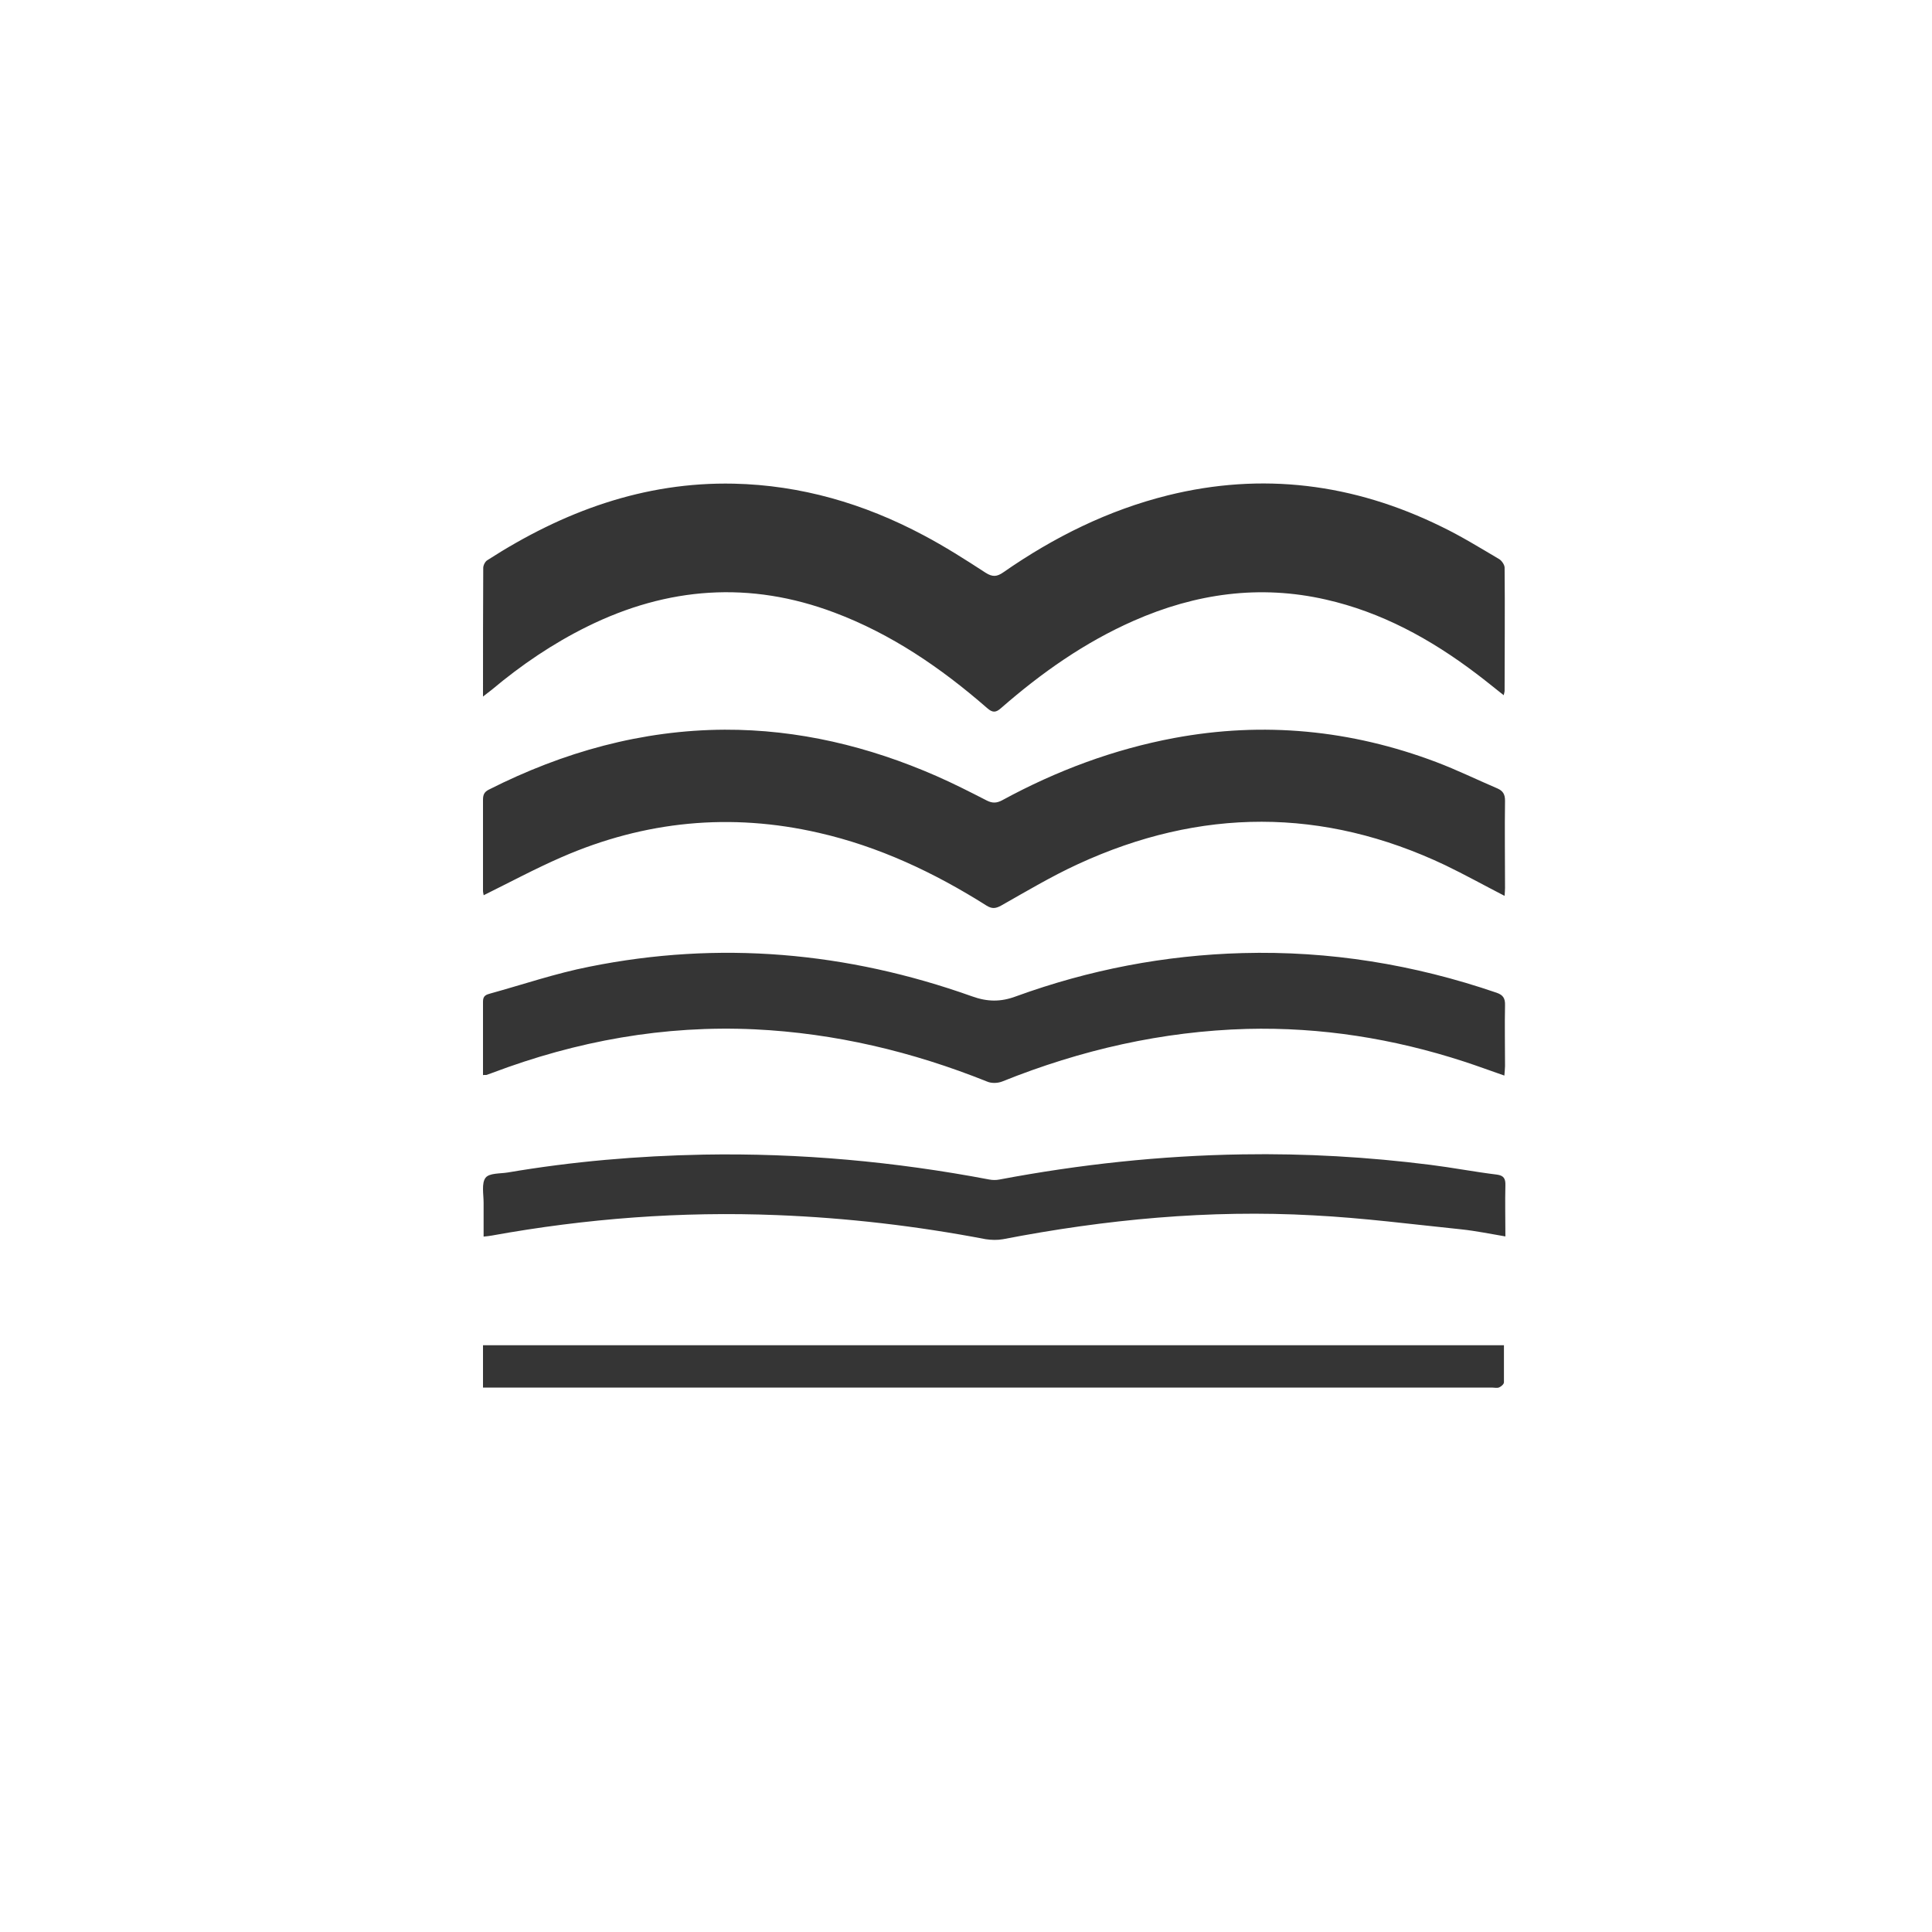
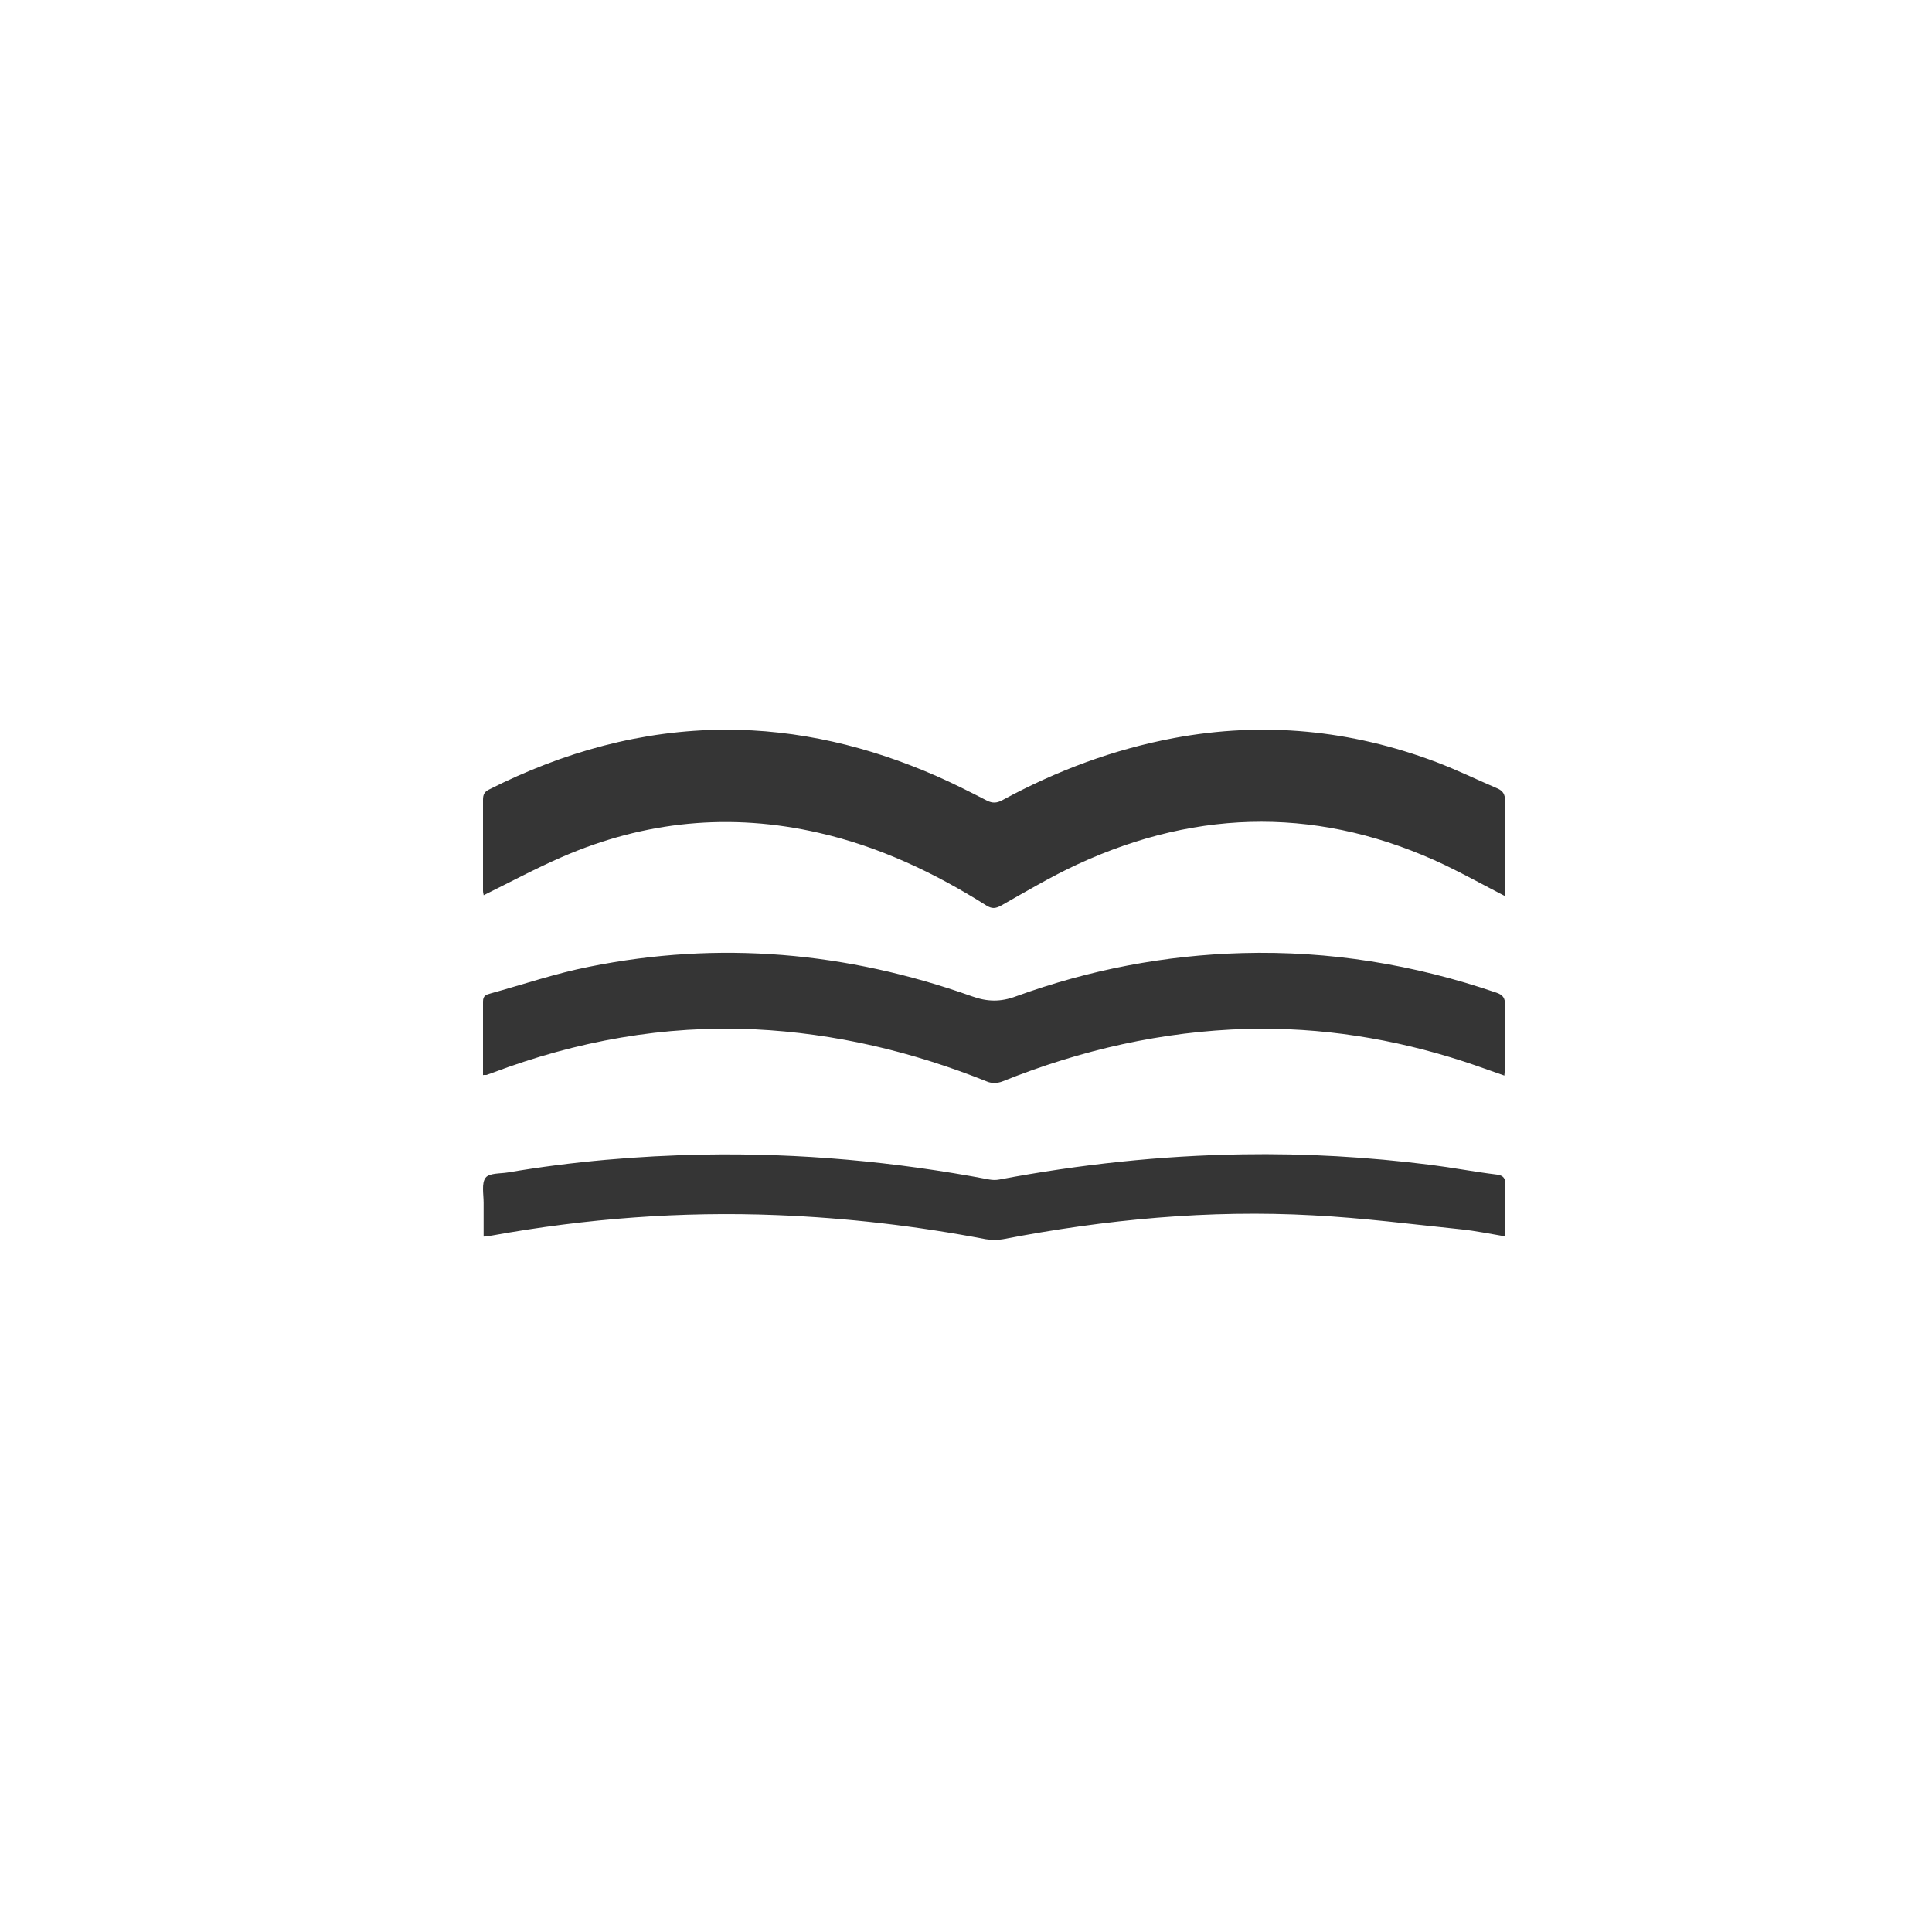
<svg xmlns="http://www.w3.org/2000/svg" width="32" height="32" viewBox="0 0 32 32" fill="none">
-   <rect width="32" height="32" fill="white" />
  <g clip-path="url(#clip0_1146_219)">
-     <path d="M8 11.537C8 10.803 8 10.104 8.004 9.405C8.004 9.363 8.036 9.299 8.073 9.278C9.327 8.47 10.668 7.979 12.155 8.011C13.262 8.036 14.308 8.339 15.296 8.865C15.65 9.052 15.989 9.268 16.324 9.486C16.44 9.56 16.513 9.553 16.619 9.479C17.461 8.893 18.361 8.449 19.341 8.205C20.905 7.817 22.417 8.008 23.871 8.721C24.199 8.879 24.513 9.073 24.83 9.26C24.873 9.285 24.921 9.356 24.921 9.402C24.928 10.083 24.921 10.76 24.921 11.441C24.921 11.459 24.914 11.477 24.906 11.515C24.75 11.392 24.604 11.272 24.454 11.159C23.696 10.584 22.88 10.139 21.962 9.931C20.865 9.68 19.804 9.829 18.773 10.284C17.967 10.64 17.253 11.141 16.582 11.727C16.495 11.805 16.44 11.808 16.349 11.727C15.584 11.06 14.76 10.499 13.82 10.146C12.424 9.62 11.058 9.719 9.724 10.379C9.159 10.658 8.634 11.014 8.146 11.424C8.106 11.456 8.066 11.487 8 11.537Z" fill="#353535" />
    <path d="M24.914 14.835C24.578 14.662 24.261 14.486 23.937 14.33C21.914 13.37 19.881 13.378 17.854 14.313C17.417 14.514 16.998 14.764 16.579 15.001C16.488 15.05 16.43 15.054 16.342 15.001C15.471 14.45 14.553 14.02 13.561 13.794C12.104 13.459 10.682 13.596 9.305 14.196C8.867 14.387 8.445 14.613 8.011 14.828C8.011 14.814 8 14.786 8 14.754C8 14.253 8 13.748 8 13.247C8 13.162 8.022 13.116 8.098 13.078C9.334 12.453 10.631 12.093 12.002 12.086C13.219 12.082 14.385 12.361 15.507 12.852C15.788 12.975 16.065 13.116 16.342 13.258C16.437 13.307 16.51 13.303 16.601 13.254C17.501 12.764 18.448 12.411 19.447 12.224C20.927 11.948 22.377 12.089 23.788 12.622C24.134 12.753 24.465 12.915 24.804 13.06C24.892 13.099 24.928 13.155 24.928 13.261C24.921 13.745 24.928 14.228 24.928 14.708C24.928 14.747 24.924 14.786 24.921 14.835H24.914Z" fill="#353535" />
    <path d="M8 17.808C8 17.395 8 16.993 8 16.587C8 16.488 8.058 16.474 8.12 16.456C8.667 16.305 9.206 16.121 9.76 16.012C11.91 15.578 14.028 15.765 16.098 16.502C16.353 16.594 16.575 16.598 16.83 16.502C18.044 16.061 19.294 15.821 20.581 15.786C22.02 15.747 23.416 15.973 24.786 16.442C24.892 16.478 24.932 16.531 24.928 16.651C24.921 16.986 24.928 17.321 24.928 17.656C24.928 17.702 24.921 17.752 24.917 17.815C24.684 17.734 24.465 17.653 24.247 17.582C23.077 17.201 21.878 17.011 20.653 17.042C19.254 17.081 17.905 17.388 16.597 17.914C16.524 17.942 16.422 17.946 16.349 17.914C15.107 17.416 13.827 17.113 12.501 17.049C11.003 16.979 9.553 17.24 8.146 17.773C8.117 17.783 8.084 17.794 8.055 17.805C8.047 17.805 8.036 17.805 8.011 17.805L8 17.808Z" fill="#353535" />
    <path d="M24.934 20.479C24.679 20.436 24.442 20.387 24.205 20.362C23.389 20.278 22.573 20.172 21.753 20.13C20.025 20.034 18.312 20.197 16.614 20.525C16.519 20.542 16.421 20.539 16.326 20.525C15.182 20.306 14.03 20.172 12.871 20.126C11.282 20.062 9.708 20.182 8.144 20.465C8.108 20.472 8.072 20.475 8.01 20.482C8.01 20.288 8.01 20.105 8.01 19.921C8.01 19.78 7.973 19.6 8.042 19.508C8.104 19.427 8.283 19.441 8.41 19.42C9.486 19.237 10.564 19.145 11.654 19.124C13.247 19.096 14.825 19.24 16.388 19.537C16.443 19.547 16.501 19.547 16.552 19.537C17.882 19.286 19.223 19.141 20.579 19.12C21.621 19.103 22.656 19.163 23.688 19.293C24.056 19.339 24.424 19.41 24.792 19.455C24.905 19.47 24.938 19.519 24.934 19.635C24.927 19.911 24.934 20.186 24.934 20.479Z" fill="#353535" />
-     <path d="M24.91 22.281C24.91 22.493 24.91 22.694 24.91 22.895C24.91 22.927 24.863 22.966 24.83 22.98C24.797 22.994 24.757 22.983 24.721 22.983H8V22.281C13.627 22.281 19.258 22.281 24.91 22.281Z" fill="#353535" />
  </g>
  <defs>
    <clipPath id="clip0_1146_219">
      <rect width="17" height="15" fill="white" transform="translate(8 8)" />
    </clipPath>
  </defs>
</svg>